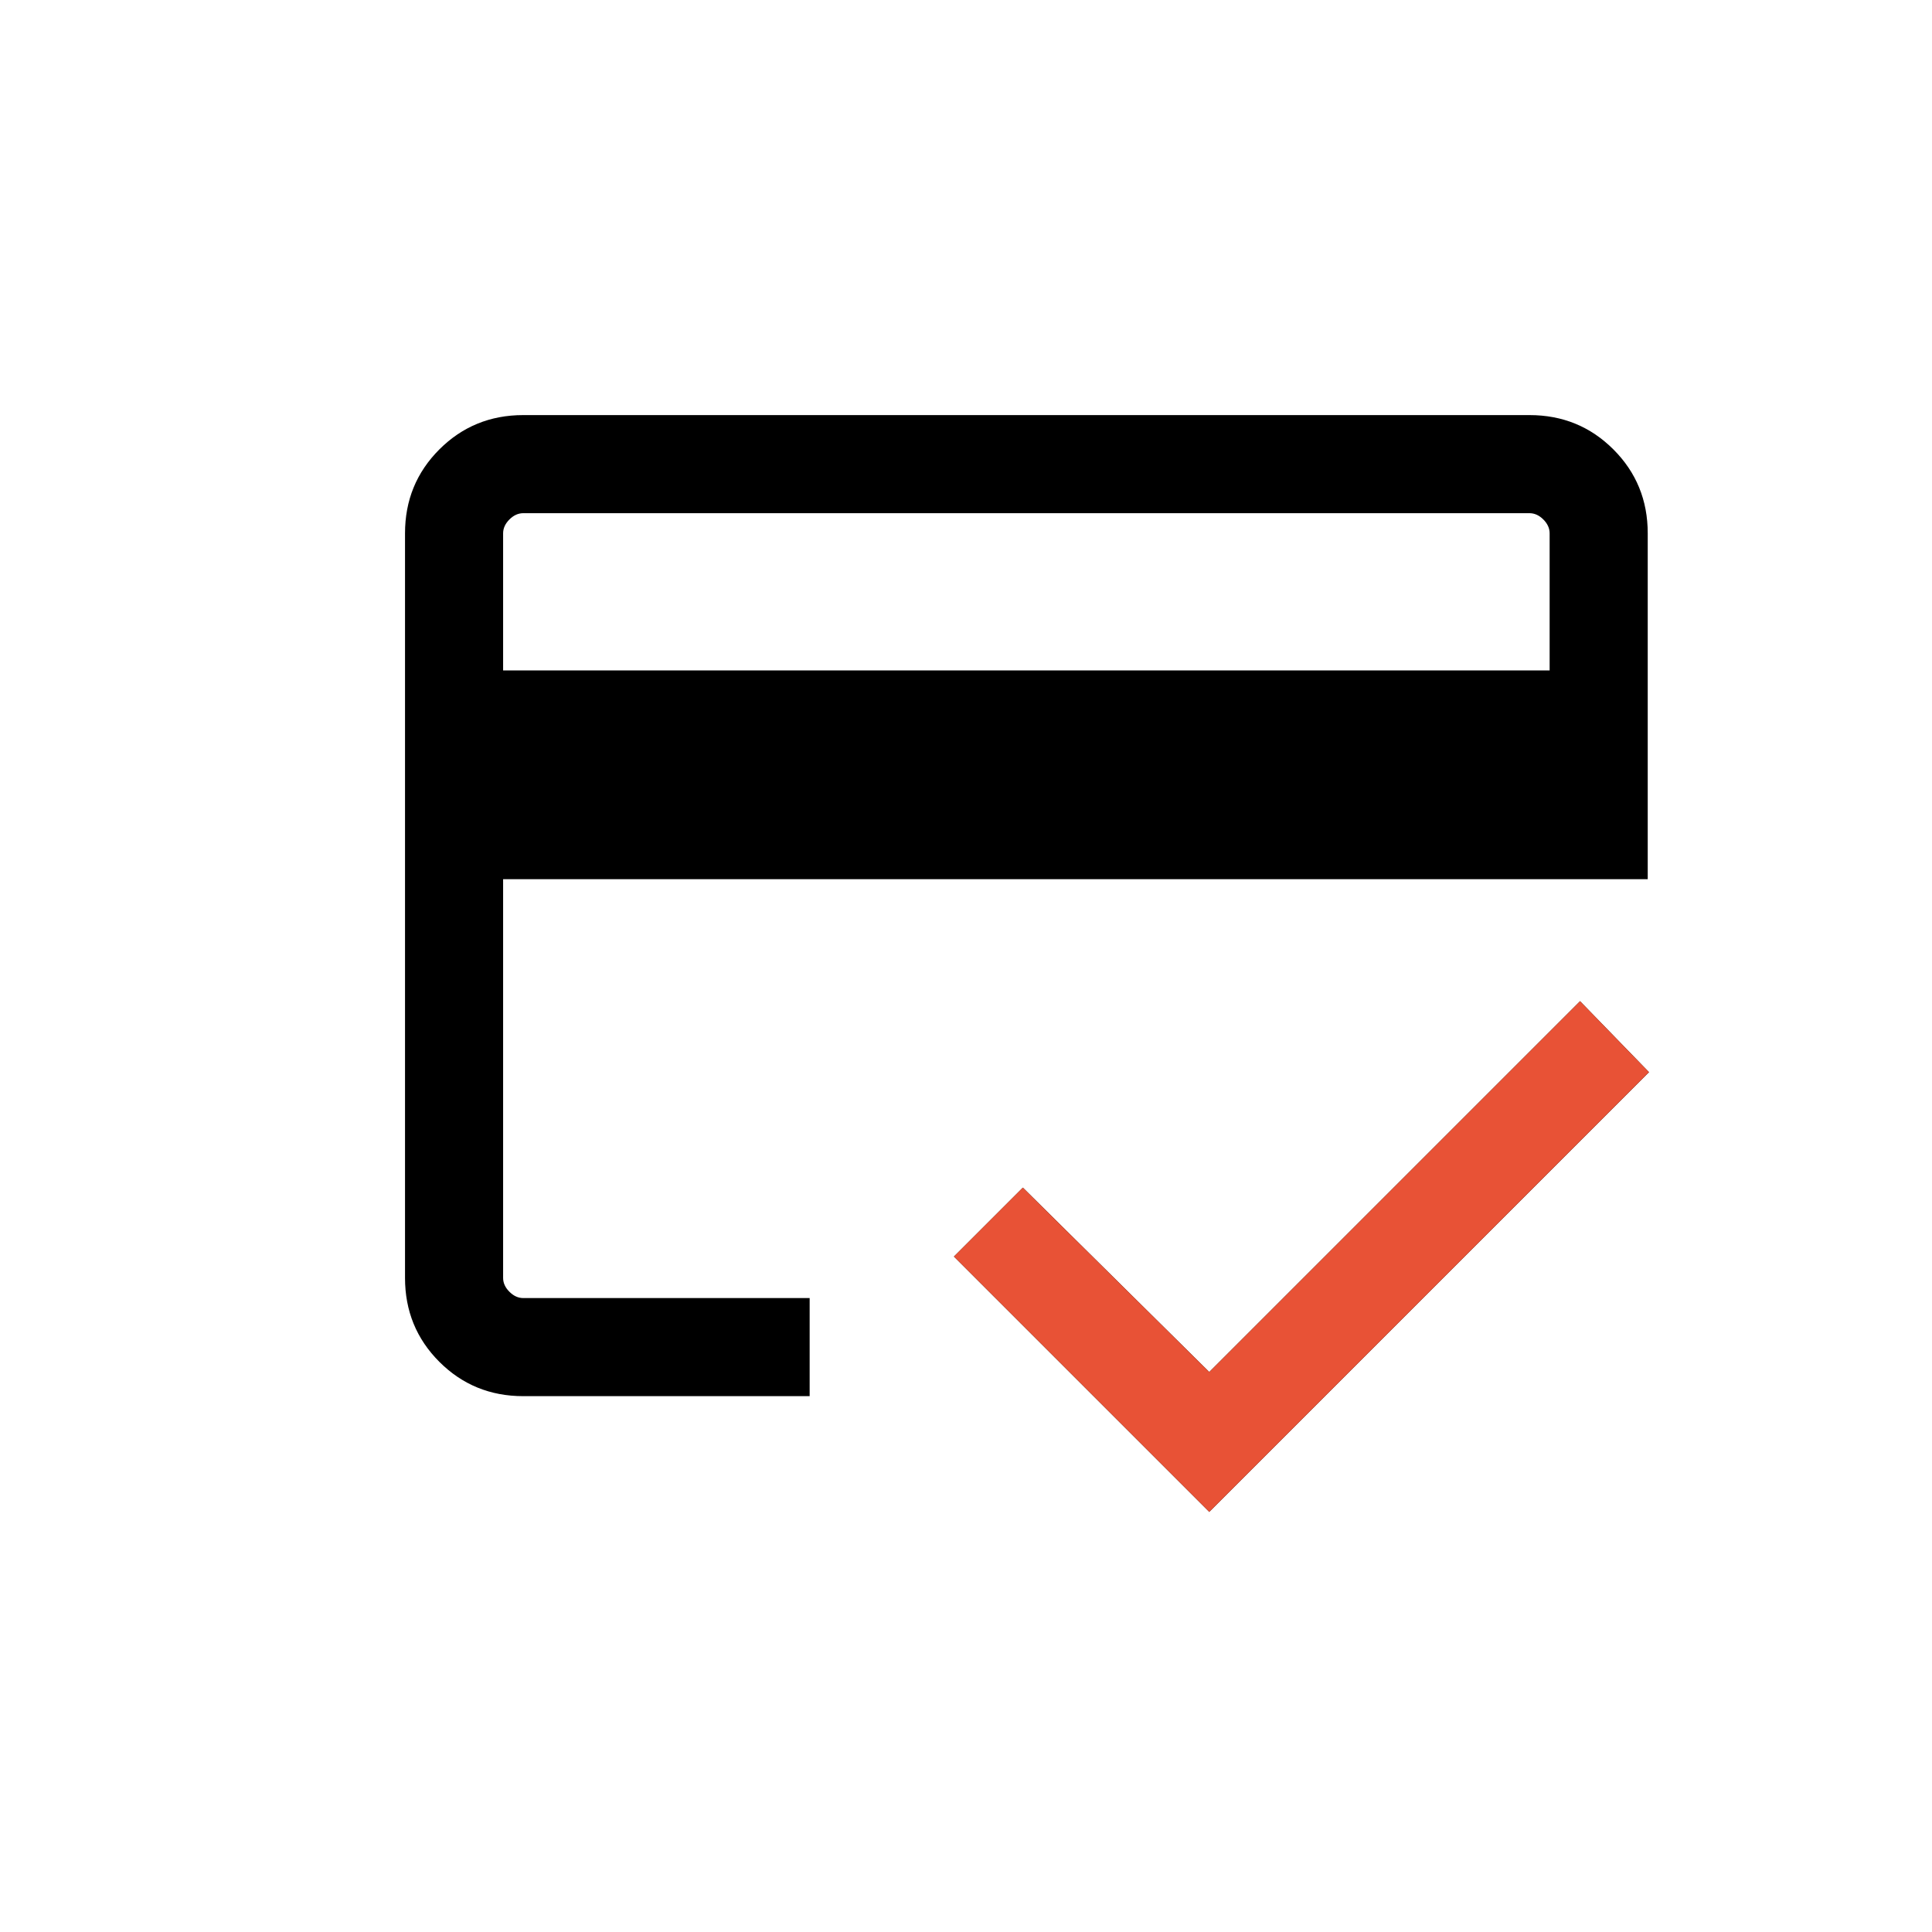
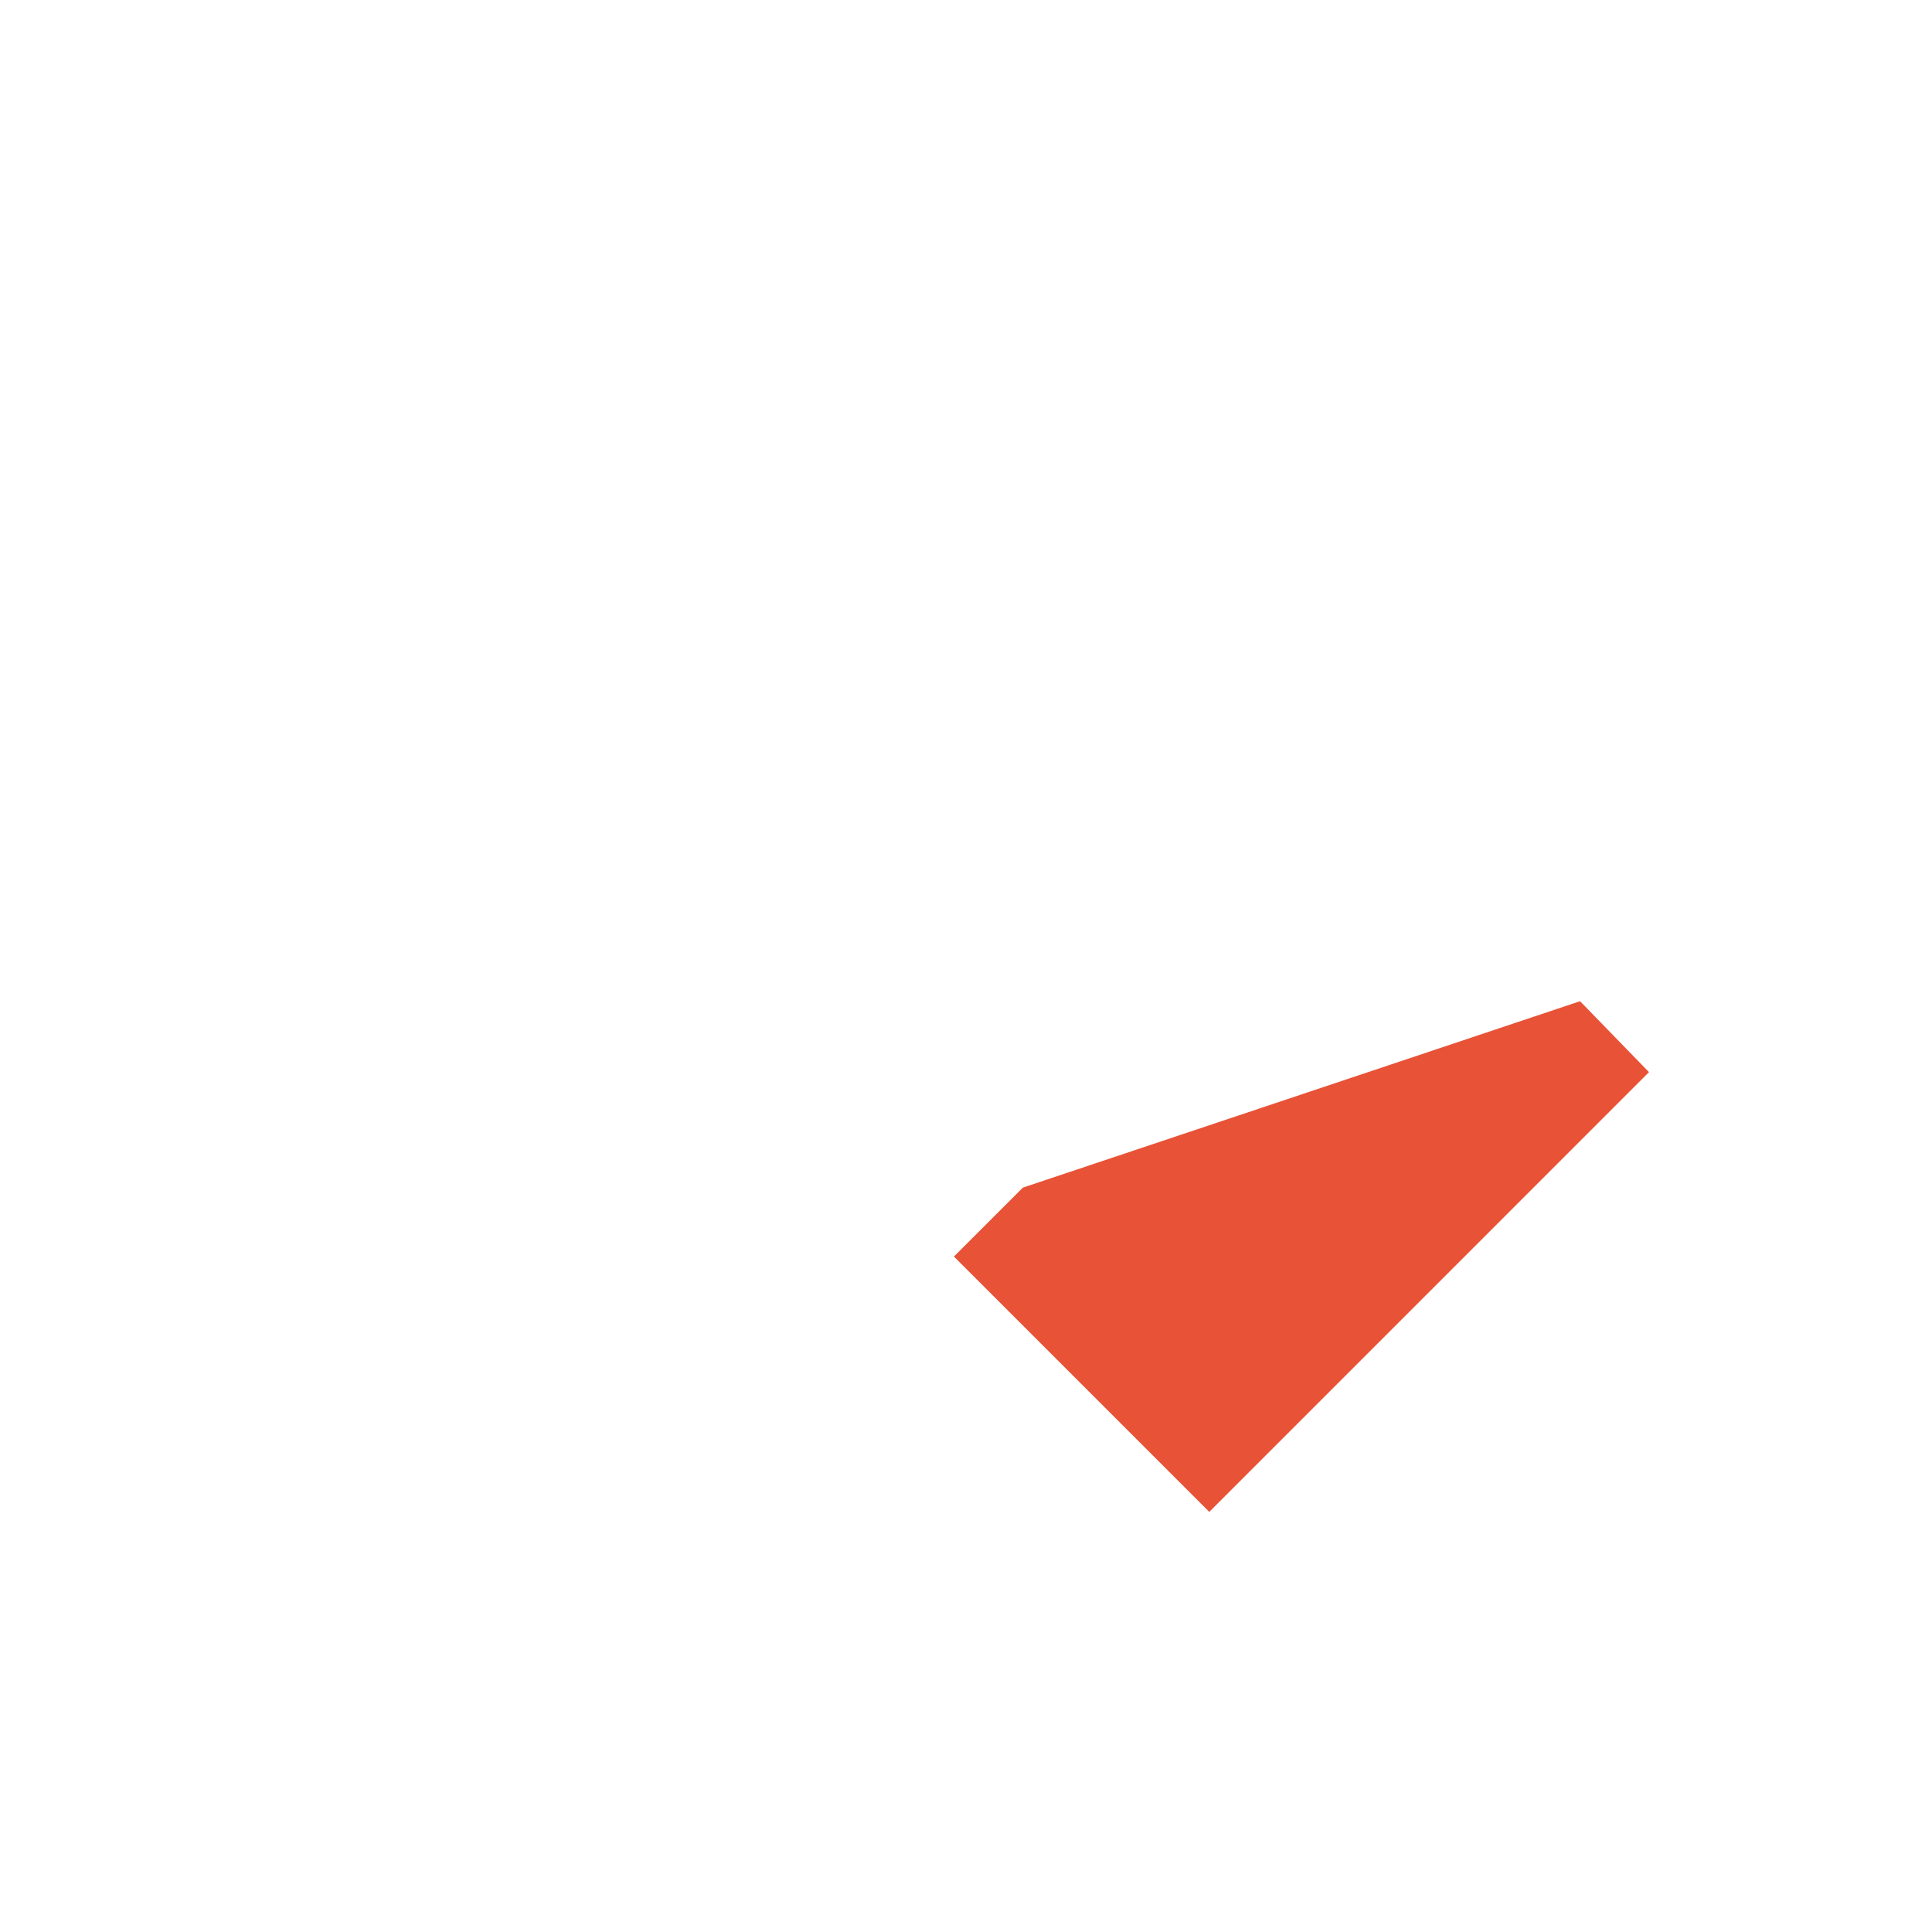
<svg xmlns="http://www.w3.org/2000/svg" width="80" height="80" viewBox="0 0 80 80" fill="none">
-   <path d="M20.833 27.76H64.167V22.083C64.167 21.875 64.08 21.684 63.906 21.51C63.733 21.337 63.542 21.25 63.333 21.25H21.667C21.459 21.25 21.267 21.337 21.094 21.51C20.92 21.684 20.833 21.875 20.833 22.083V27.76ZM16.771 22.083C16.771 20.715 17.245 19.557 18.193 18.609C19.141 17.662 20.299 17.188 21.667 17.188H63.333C64.701 17.188 65.859 17.662 66.807 18.609C67.755 19.557 68.229 20.715 68.229 22.083V36.406H20.833V52.916C20.833 53.125 20.92 53.316 21.094 53.489C21.267 53.663 21.459 53.75 21.667 53.75H33.526V57.812H21.667C20.299 57.812 19.141 57.338 18.193 56.391C17.245 55.443 16.771 54.285 16.771 52.916V22.083ZM50.073 62.604L39.5 52.031L42.354 49.177L50.073 56.812L65.427 41.458L68.281 44.396L50.073 62.604ZM20.833 22.083V52.916C20.833 53.125 20.92 53.316 21.094 53.489C21.267 53.663 21.459 53.75 21.667 53.75H20.833V41.484V49.161V21.25H21.667C21.459 21.25 21.267 21.337 21.094 21.51C20.92 21.684 20.833 21.875 20.833 22.083Z" fill="black" />
-   <path d="M50.073 62.604L39.5 52.031L42.354 49.177L50.073 56.812L65.427 41.458L68.281 44.395L50.073 62.604Z" fill="#E85236" />
+   <path d="M50.073 62.604L39.5 52.031L42.354 49.177L65.427 41.458L68.281 44.395L50.073 62.604Z" fill="#E85236" />
</svg>